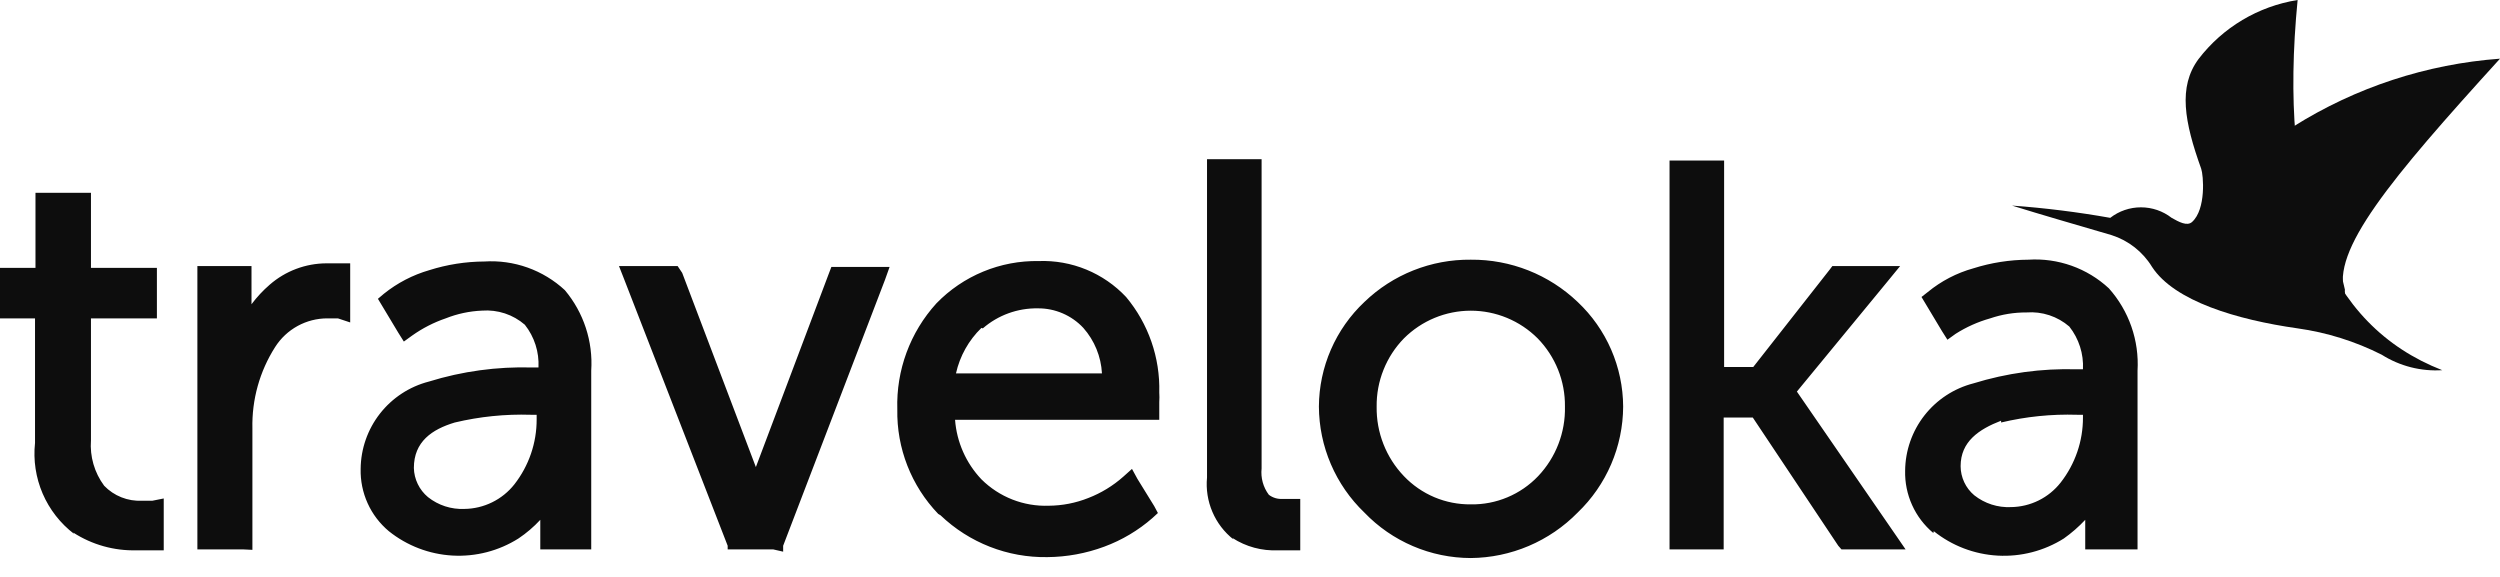
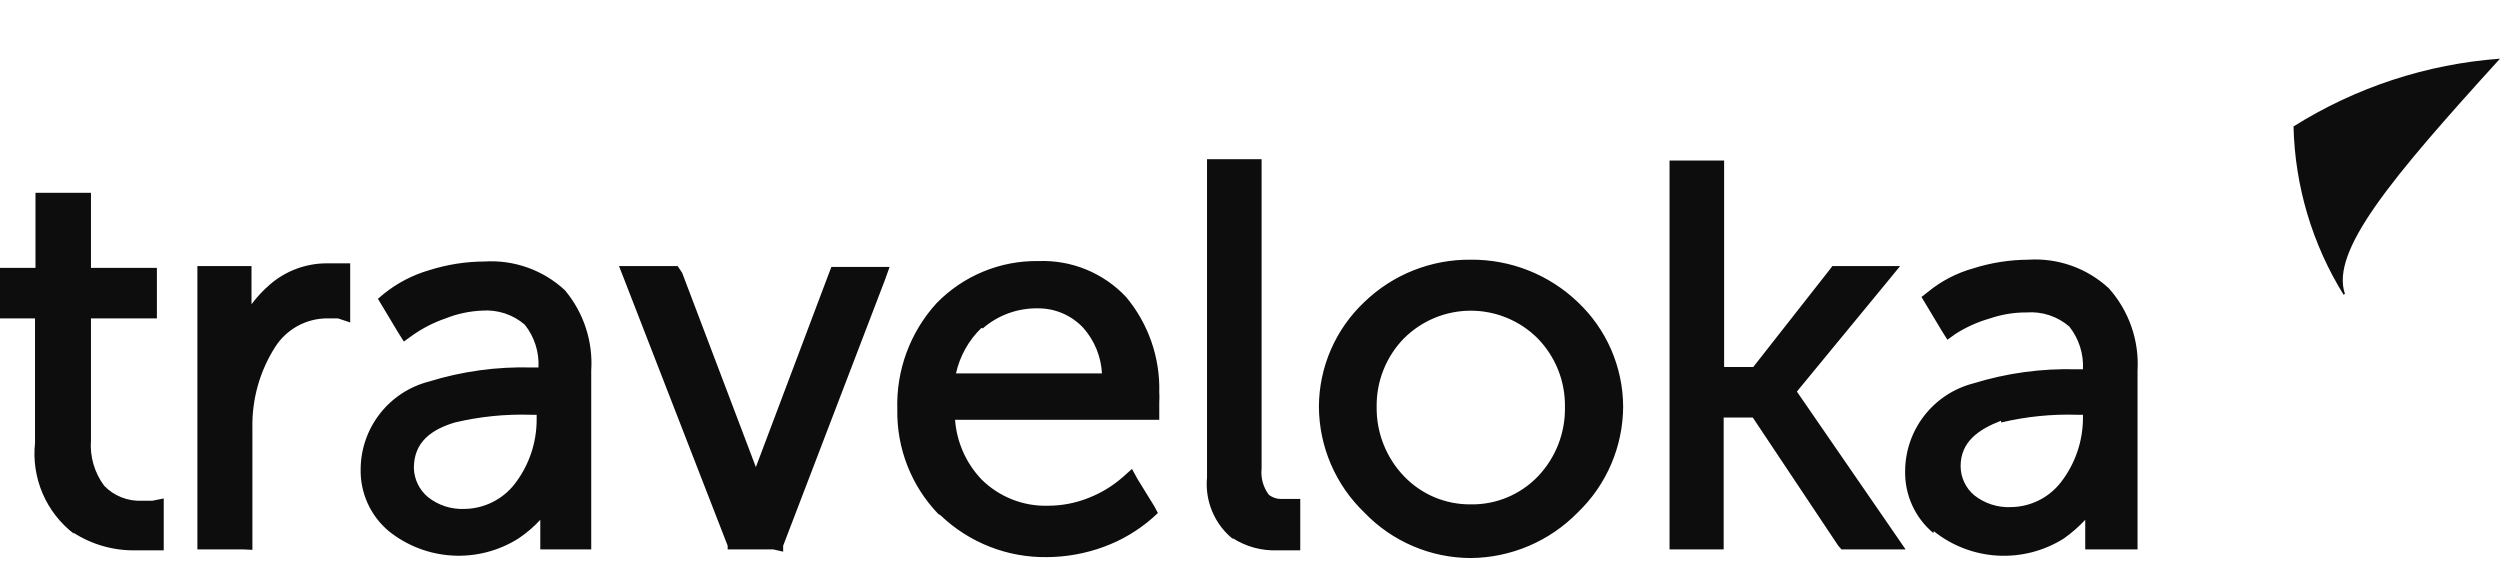
<svg xmlns="http://www.w3.org/2000/svg" width="130" height="30" viewBox="0 0 130 30" fill="none">
  <path d="M3.855 27.764C3.138 27.217 2.575 26.494 2.218 25.666C1.862 24.837 1.725 23.931 1.821 23.035V16.555H0V13.93H1.845V10.027H4.73V13.93H8.159V16.555H4.73V22.893C4.667 23.738 4.91 24.577 5.416 25.258C5.668 25.52 5.974 25.726 6.313 25.86C6.651 25.995 7.015 26.055 7.379 26.038H7.662H7.923L8.514 25.92V28.616H8.088H7.686H7.095C5.931 28.647 4.785 28.325 3.808 27.693L3.855 27.764ZM12.629 28.568H10.264V13.835H13.078V15.821C13.356 15.449 13.673 15.108 14.024 14.805C14.844 14.09 15.893 13.696 16.98 13.693H17.43H17.831H18.21V16.767L17.571 16.555H17.027C16.485 16.554 15.952 16.69 15.476 16.95C15.001 17.211 14.599 17.587 14.308 18.044C13.502 19.307 13.091 20.78 13.125 22.278V28.592L12.629 28.568ZM20.22 27.622C19.748 27.227 19.37 26.731 19.117 26.17C18.863 25.609 18.739 24.998 18.754 24.383C18.762 23.341 19.115 22.331 19.756 21.51C20.398 20.689 21.292 20.102 22.301 19.842C24.038 19.304 25.852 19.057 27.67 19.109H28.001C28.042 18.306 27.79 17.516 27.291 16.886C26.987 16.623 26.634 16.423 26.253 16.297C25.871 16.172 25.469 16.122 25.068 16.152C24.419 16.179 23.78 16.315 23.176 16.555C22.552 16.768 21.963 17.071 21.426 17.453L21 17.761L20.717 17.311L19.865 15.892L19.652 15.538L19.96 15.277C20.659 14.715 21.463 14.297 22.325 14.048C23.251 13.755 24.215 13.603 25.186 13.598C25.949 13.55 26.713 13.657 27.433 13.913C28.152 14.169 28.812 14.569 29.372 15.088C30.352 16.255 30.843 17.754 30.744 19.274V28.568H28.095V27.031C27.756 27.397 27.375 27.723 26.96 28.001C25.937 28.646 24.738 28.957 23.53 28.889C22.322 28.821 21.165 28.379 20.22 27.622ZM23.649 21.97C22.467 22.325 21.521 22.963 21.521 24.335C21.528 24.625 21.597 24.91 21.724 25.171C21.85 25.432 22.031 25.663 22.254 25.849C22.79 26.275 23.462 26.494 24.146 26.464C24.647 26.459 25.141 26.341 25.591 26.12C26.042 25.899 26.437 25.58 26.747 25.187C27.502 24.221 27.91 23.03 27.906 21.805V21.568H27.599C26.27 21.527 24.942 21.662 23.649 21.97ZM40.204 28.568H37.839V28.379L32.447 14.497L32.187 13.835H35.237L35.474 14.19L39.305 24.288V24.43V24.288L43.113 14.19L43.231 13.882H46.258L46.022 14.544L40.724 28.379V28.687L40.204 28.568ZM48.788 26.724C47.386 25.264 46.621 23.308 46.66 21.284C46.597 19.253 47.326 17.277 48.694 15.774C49.383 15.063 50.211 14.501 51.126 14.123C52.041 13.744 53.025 13.558 54.015 13.575C54.861 13.544 55.704 13.695 56.487 14.017C57.271 14.34 57.976 14.826 58.556 15.443C59.718 16.833 60.331 18.599 60.282 20.409C60.293 20.575 60.293 20.741 60.282 20.906C60.282 21.048 60.282 21.213 60.282 21.379V21.828H49.663C49.749 22.988 50.234 24.083 51.035 24.926C51.494 25.382 52.041 25.739 52.643 25.975C53.245 26.211 53.889 26.321 54.535 26.298C55.24 26.293 55.938 26.157 56.593 25.896C57.261 25.638 57.878 25.261 58.414 24.785L58.863 24.383L59.147 24.903L60.022 26.322L60.211 26.677L59.927 26.937C59.19 27.582 58.34 28.087 57.42 28.427C56.474 28.778 55.474 28.962 54.464 28.97C52.398 29.005 50.401 28.223 48.907 26.795L48.788 26.724ZM51.035 17.051C50.372 17.693 49.912 18.515 49.711 19.416H57.302C57.255 18.541 56.914 17.707 56.333 17.051C56.031 16.727 55.664 16.469 55.257 16.294C54.85 16.119 54.411 16.03 53.968 16.034C52.918 16.017 51.899 16.387 51.106 17.075L51.035 17.051ZM64.137 28.048C63.658 27.669 63.282 27.176 63.043 26.614C62.803 26.052 62.708 25.44 62.765 24.832V8.277H65.603V24.359C65.551 24.848 65.686 25.338 65.981 25.73C66.185 25.884 66.437 25.96 66.691 25.943H67.046H67.613V28.616H67.211H66.88H66.454C65.619 28.654 64.792 28.431 64.09 27.977L64.137 28.048ZM70.948 26.653C70.204 25.94 69.612 25.084 69.206 24.138C68.799 23.191 68.588 22.173 68.583 21.142C68.588 20.123 68.8 19.115 69.207 18.18C69.613 17.245 70.206 16.402 70.948 15.703C72.432 14.272 74.42 13.482 76.482 13.504C78.55 13.486 80.544 14.275 82.039 15.703C82.782 16.402 83.374 17.245 83.781 18.18C84.187 19.115 84.399 20.123 84.404 21.142C84.399 22.173 84.188 23.191 83.781 24.138C83.375 25.084 82.783 25.94 82.039 26.653C81.314 27.393 80.45 27.983 79.496 28.389C78.543 28.795 77.518 29.009 76.482 29.018C75.448 29.016 74.424 28.806 73.474 28.399C72.523 27.993 71.664 27.399 70.948 26.653ZM73.005 17.595C72.547 18.064 72.186 18.619 71.943 19.228C71.699 19.836 71.578 20.487 71.586 21.142C71.564 22.488 72.074 23.789 73.005 24.761C73.453 25.231 73.993 25.603 74.591 25.856C75.189 26.108 75.833 26.234 76.482 26.227C77.135 26.238 77.783 26.113 78.385 25.86C78.988 25.608 79.531 25.234 79.982 24.761C80.907 23.786 81.408 22.486 81.377 21.142C81.385 20.487 81.264 19.836 81.021 19.228C80.777 18.619 80.416 18.064 79.958 17.595C79.036 16.674 77.785 16.156 76.482 16.156C75.178 16.156 73.928 16.674 73.005 17.595ZM89.181 28.568H86.816V8.348H89.654V19.085H91.168L95.141 14.024L95.283 13.835H98.807L98.168 14.615L93.438 20.362L98.57 27.812L99.09 28.568H95.756L95.59 28.379L91.144 21.71H89.631V28.568H89.181ZM100.557 27.622C101.505 28.381 102.666 28.824 103.878 28.892C105.09 28.96 106.293 28.648 107.32 28.001C107.723 27.716 108.095 27.391 108.432 27.031V28.568H111.152V19.274C111.197 18.498 111.089 17.72 110.833 16.985C110.577 16.251 110.179 15.574 109.662 14.994C109.102 14.474 108.442 14.074 107.722 13.818C107.002 13.562 106.238 13.455 105.476 13.504C104.505 13.509 103.54 13.66 102.614 13.953C101.749 14.194 100.943 14.613 100.249 15.183L99.918 15.443L100.131 15.798L100.982 17.217L101.266 17.666L101.692 17.359C102.249 17.005 102.854 16.734 103.489 16.555C104.098 16.347 104.738 16.243 105.381 16.247C105.782 16.217 106.184 16.266 106.566 16.392C106.947 16.518 107.3 16.718 107.604 16.98C108.103 17.611 108.355 18.401 108.314 19.203H107.983C106.165 19.151 104.351 19.399 102.614 19.936C101.605 20.197 100.711 20.783 100.069 21.604C99.428 22.425 99.075 23.435 99.067 24.477C99.052 25.093 99.176 25.704 99.43 26.265C99.683 26.826 100.061 27.322 100.533 27.717L100.557 27.622ZM104.057 21.97C105.35 21.662 106.678 21.527 108.006 21.568H108.314V21.71C108.318 22.936 107.909 24.127 107.155 25.092C106.848 25.484 106.457 25.802 106.011 26.023C105.565 26.244 105.075 26.362 104.577 26.369C103.885 26.403 103.205 26.184 102.661 25.754C102.44 25.569 102.262 25.337 102.14 25.076C102.017 24.814 101.953 24.529 101.952 24.241C101.952 22.963 102.898 22.325 104.057 21.876V21.97Z" fill="#0D0D0D" />
  <path d="M121.936 15.278C121.179 13.055 124.301 9.318 130 3.051C126.187 3.331 122.501 4.541 119.263 6.575C119.336 9.671 120.234 12.691 121.865 15.325L121.936 15.278Z" fill="#0D0D0D" />
-   <path d="M121.936 15.277C121.926 15.207 121.926 15.135 121.936 15.065C121.179 11.972 120.885 8.784 121.061 5.605C120.455 5.899 119.877 6.247 119.334 6.645C119.411 9.741 120.309 12.761 121.936 15.396V15.277Z" fill="#0D0D0D" />
-   <path d="M123.851 18.446C124.789 19.038 125.89 19.32 126.997 19.25C120.942 16.886 118.459 10.453 119.476 0C117.427 0.326 115.581 1.426 114.321 3.074C113.256 4.517 113.587 6.338 114.462 8.774C114.581 9.105 114.723 10.879 113.989 11.541C113.729 11.777 113.304 11.541 112.925 11.328C112.469 10.973 111.907 10.781 111.329 10.781C110.751 10.781 110.189 10.973 109.733 11.328C108.042 11.028 106.337 10.815 104.624 10.69C106.138 11.162 107.864 11.659 109.804 12.227C110.681 12.507 111.429 13.095 111.908 13.882C113.067 15.656 116.307 16.625 119.476 17.075C121 17.288 122.478 17.752 123.851 18.446Z" fill="#0D0D0D" />
</svg>